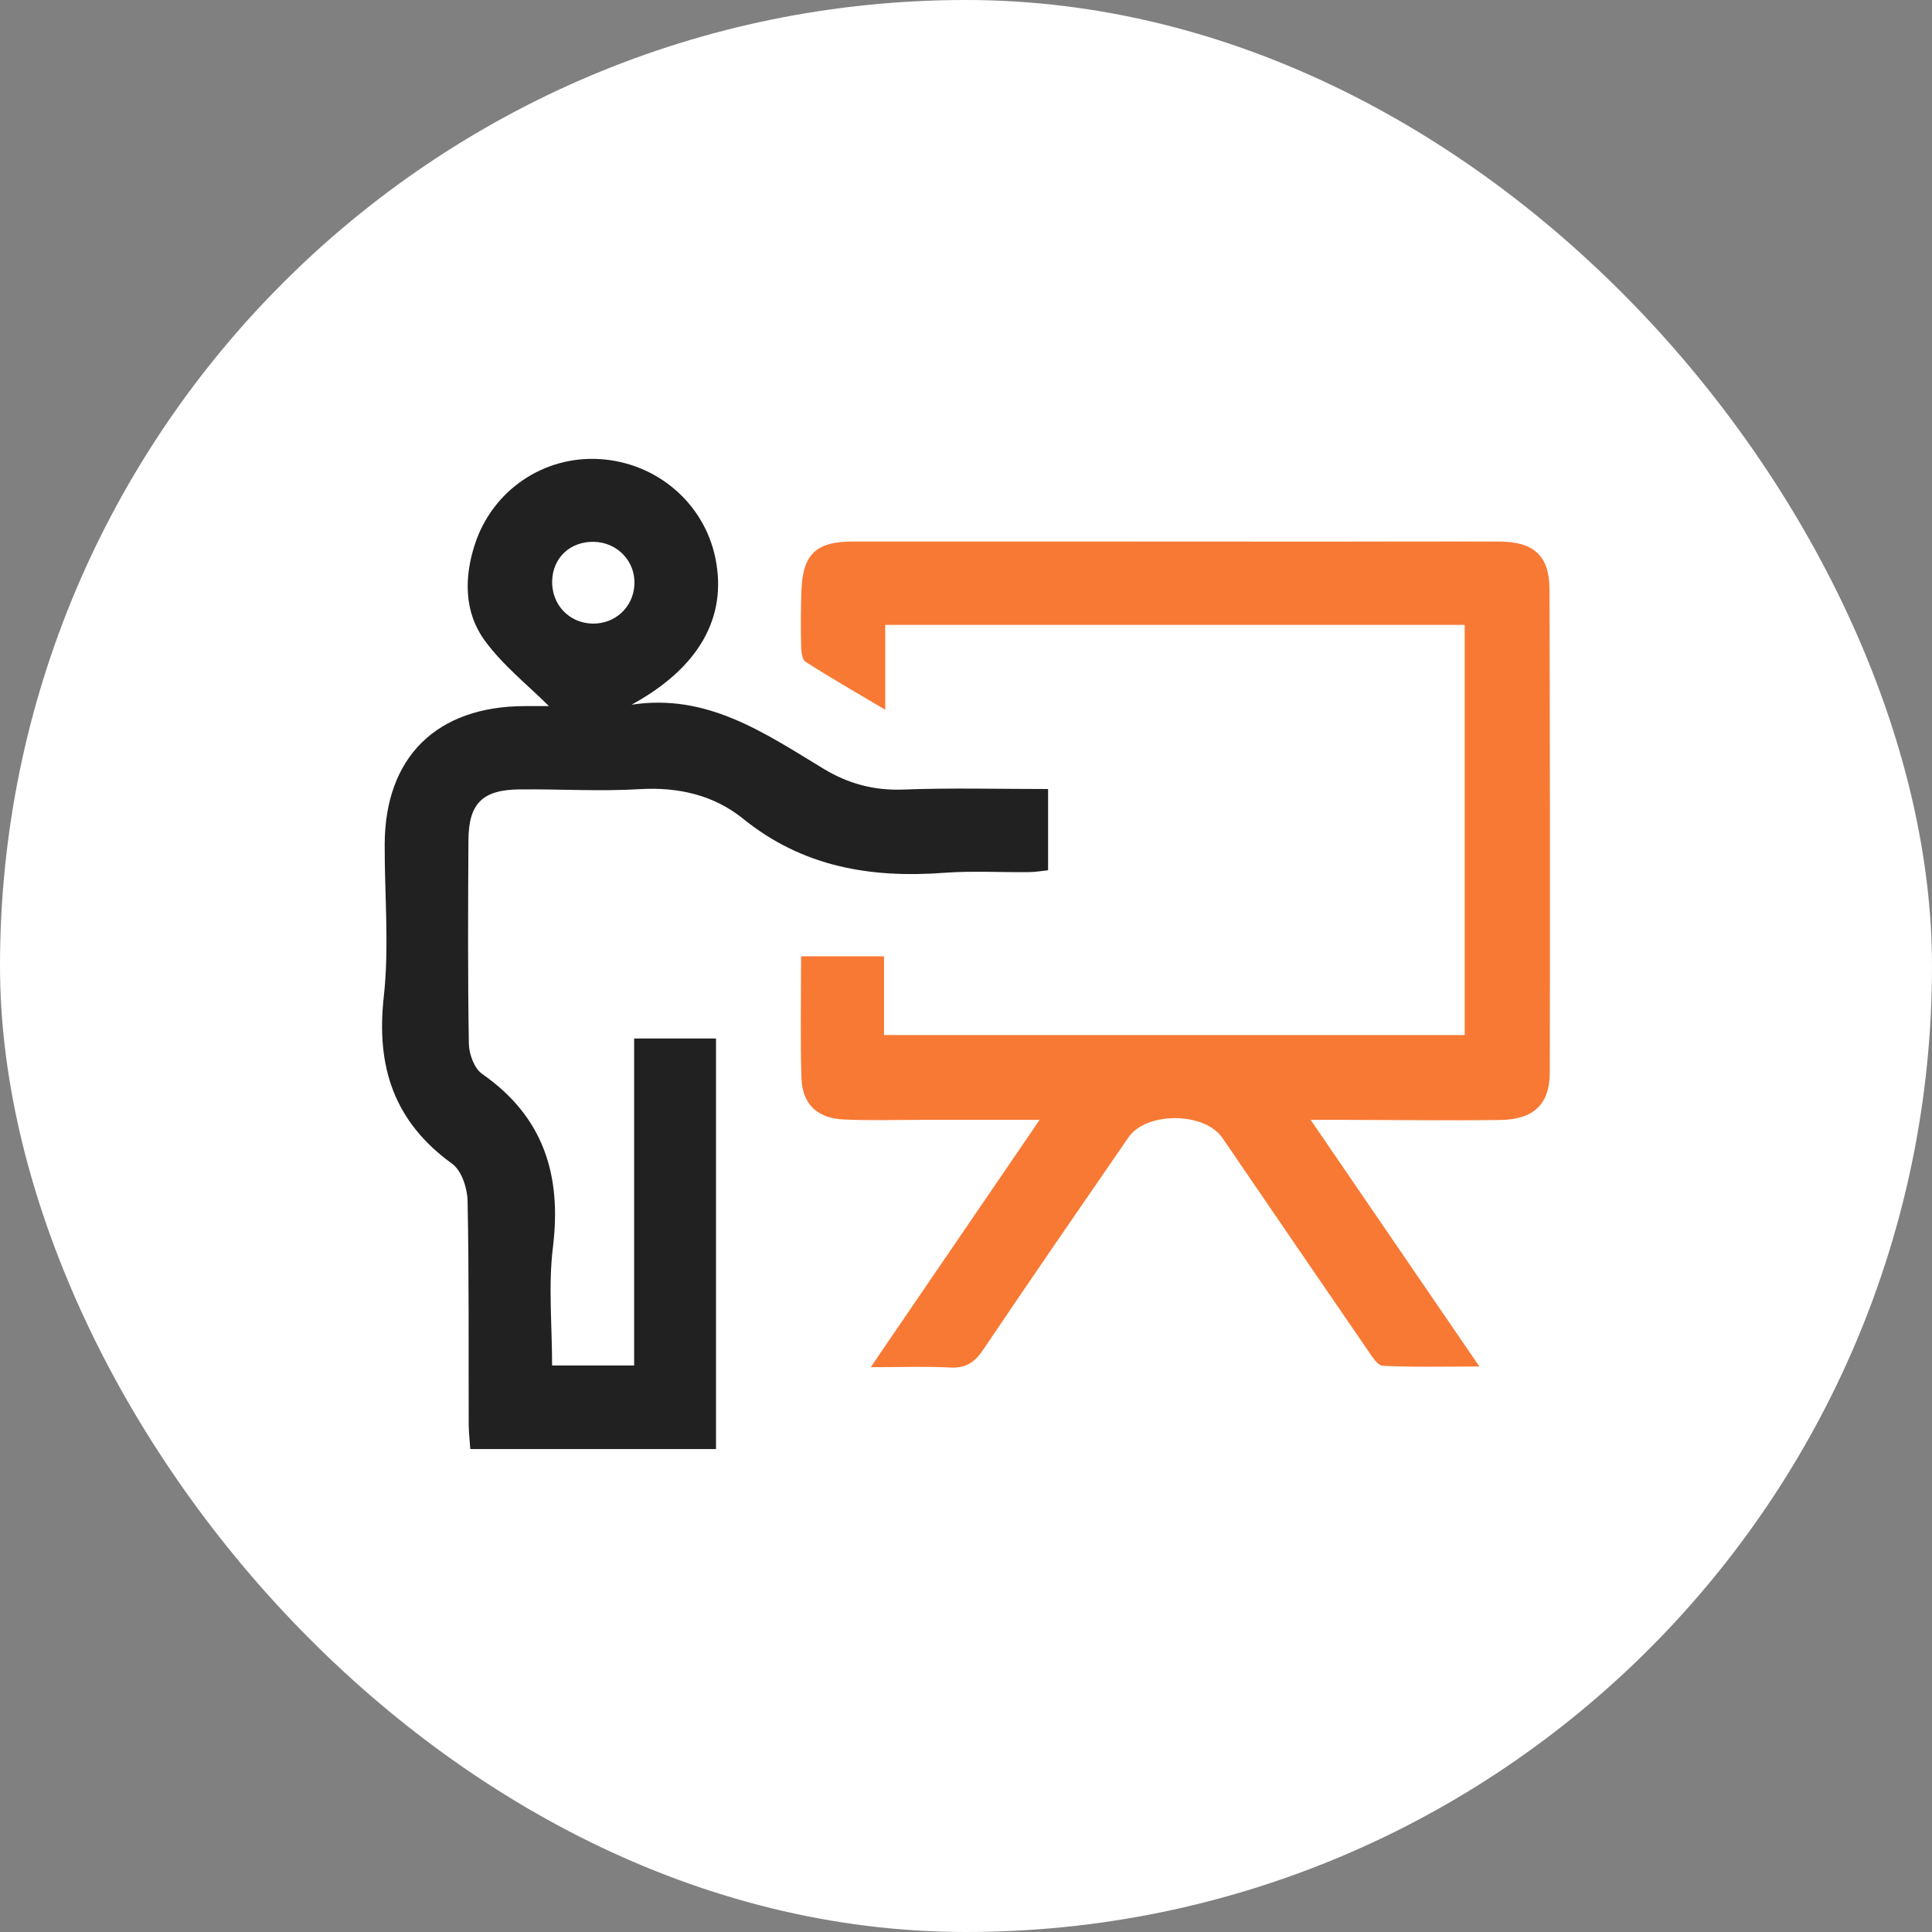
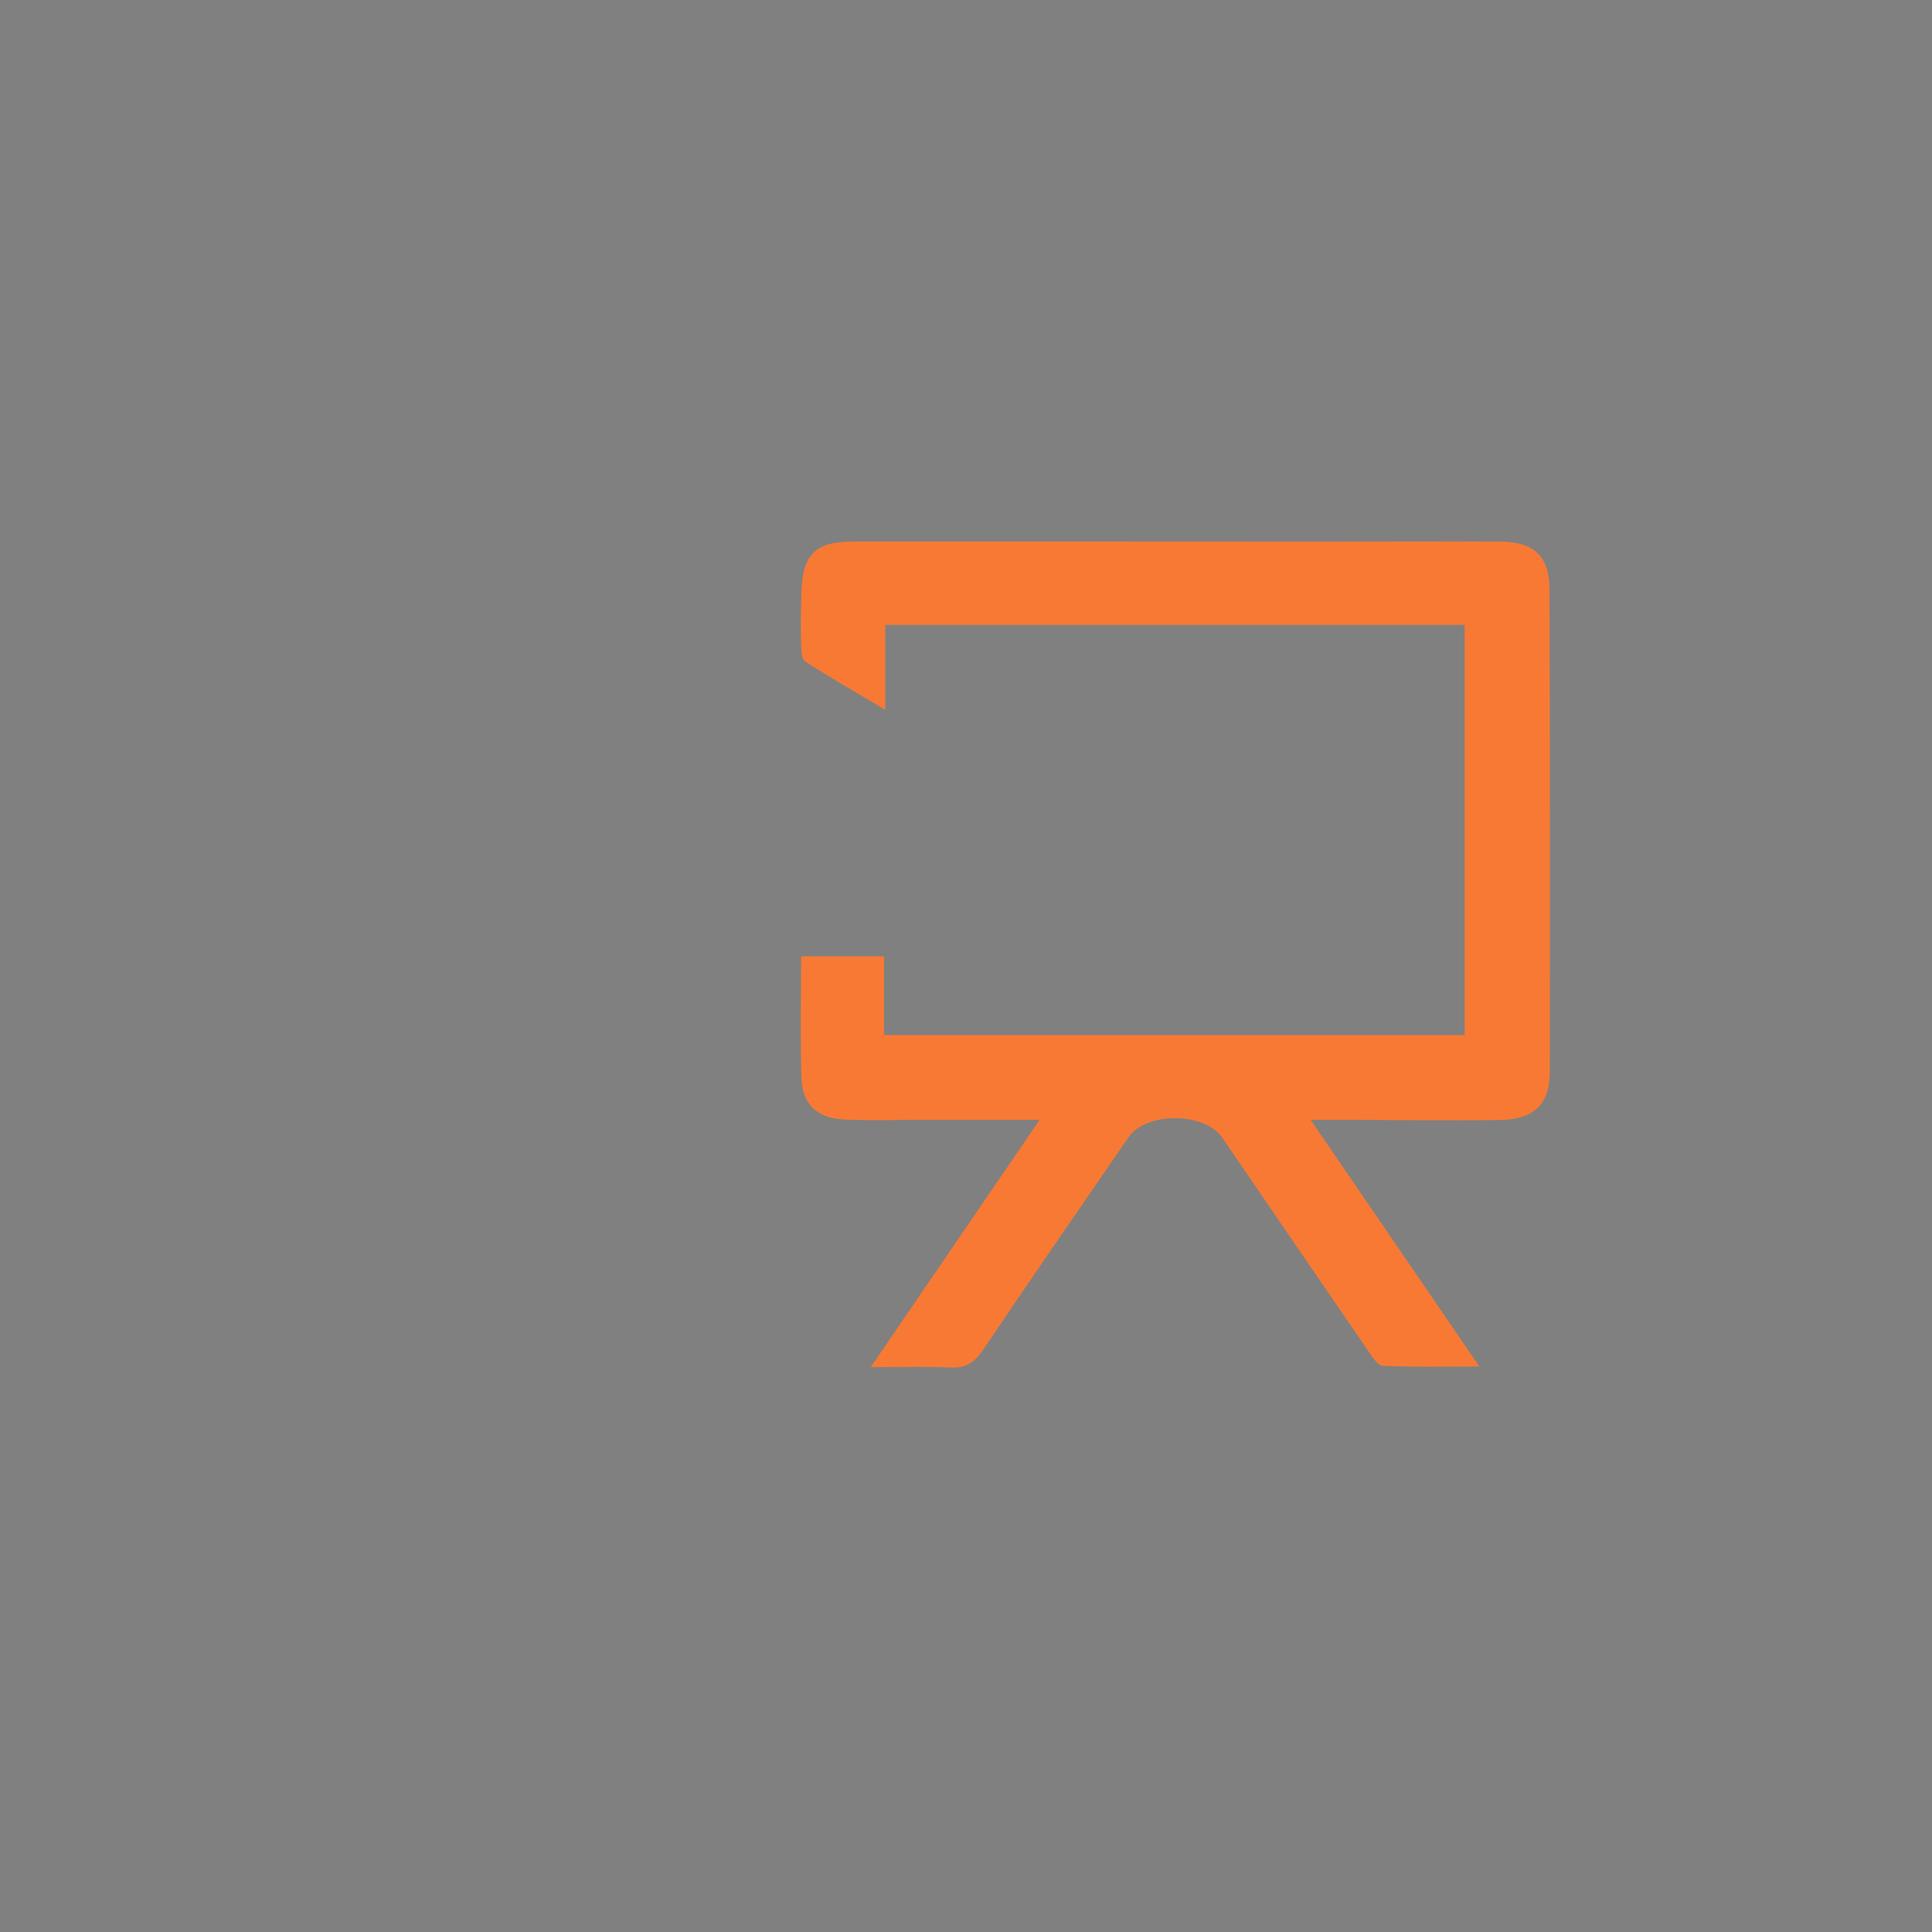
<svg xmlns="http://www.w3.org/2000/svg" width="80" height="80" viewBox="0 0 80 80" fill="none">
  <rect x="0" y="0" width="80" height="80" fill="#808080" stroke="none" />
-   <rect width="80" height="80" rx="40" fill="white" />
  <path d="M43.048 46.371C41.245 46.371 39.67 46.371 38.094 46.371C37.035 46.371 35.973 46.407 34.918 46.354C33.825 46.3 33.214 45.704 33.185 44.621C33.138 42.977 33.172 41.328 33.172 39.599C34.331 39.599 35.405 39.599 36.605 39.599C36.605 40.662 36.605 41.728 36.605 42.859C44.688 42.859 52.644 42.859 60.65 42.859C60.65 37.175 60.65 31.544 60.65 25.875C52.644 25.875 44.709 25.875 36.655 25.875C36.655 26.979 36.655 28.044 36.655 29.39C35.41 28.649 34.363 28.051 33.348 27.398C33.202 27.303 33.176 26.956 33.172 26.724C33.155 25.987 33.161 25.25 33.183 24.513C33.227 22.963 33.767 22.426 35.308 22.424C41.84 22.42 48.374 22.426 54.906 22.428C57.307 22.428 59.71 22.416 62.11 22.426C63.509 22.432 64.157 23.022 64.161 24.391C64.182 31.06 64.184 37.727 64.174 44.396C64.172 45.727 63.513 46.358 62.112 46.377C59.994 46.405 57.875 46.375 55.756 46.371C55.347 46.371 54.94 46.371 54.271 46.371C56.659 49.86 58.892 53.124 61.258 56.584C59.805 56.584 58.529 56.616 57.258 56.555C57.038 56.544 56.805 56.155 56.631 55.904C54.62 52.979 52.618 50.048 50.616 47.117C49.883 46.043 47.469 46.019 46.726 47.098C44.713 50.02 42.696 52.943 40.713 55.887C40.361 56.409 39.997 56.662 39.346 56.626C38.336 56.574 37.321 56.612 36.054 56.612C38.42 53.143 40.664 49.86 43.048 46.371Z" fill="#F87934" />
-   <path d="M26.15 29.181C29.279 28.699 31.661 30.354 34.097 31.83C35.121 32.451 36.186 32.74 37.405 32.694C39.373 32.618 41.346 32.672 43.399 32.672C43.399 33.824 43.399 34.888 43.399 36.035C43.138 36.063 42.869 36.111 42.598 36.113C41.432 36.126 40.263 36.054 39.104 36.141C36.049 36.368 33.239 35.901 30.765 33.898C29.572 32.931 28.093 32.58 26.491 32.677C24.838 32.776 23.175 32.67 21.516 32.687C19.976 32.702 19.406 33.266 19.397 34.795C19.38 37.602 19.368 40.407 19.414 43.214C19.421 43.644 19.637 44.24 19.963 44.467C22.518 46.249 23.262 48.664 22.895 51.65C22.7 53.233 22.861 54.861 22.861 56.542C24.008 56.542 25.078 56.542 26.258 56.542C26.258 52.023 26.258 47.55 26.258 43.001C27.438 43.001 28.508 43.001 29.648 43.001C29.648 48.668 29.648 54.299 29.648 60.002C26.277 60.002 22.936 60.002 19.474 60.002C19.45 59.648 19.41 59.315 19.408 58.982C19.397 55.895 19.425 52.808 19.361 49.723C19.351 49.197 19.113 48.472 18.724 48.19C16.312 46.447 15.571 44.17 15.891 41.279C16.122 39.2 15.922 37.074 15.929 34.97C15.939 31.35 18.079 29.242 21.738 29.238C22.158 29.238 22.575 29.238 22.73 29.238C21.887 28.393 20.817 27.555 20.054 26.498C19.219 25.338 19.217 23.919 19.658 22.554C20.387 20.303 22.51 18.865 24.838 19.01C27.19 19.157 29.144 20.823 29.618 23.089C30.137 25.57 28.93 27.661 26.15 29.181ZM24.531 25.822C25.472 25.841 26.226 25.14 26.27 24.207C26.317 23.243 25.565 22.453 24.588 22.436C23.616 22.419 22.898 23.085 22.864 24.035C22.828 25.022 23.556 25.801 24.531 25.822Z" fill="#212121" />
</svg>